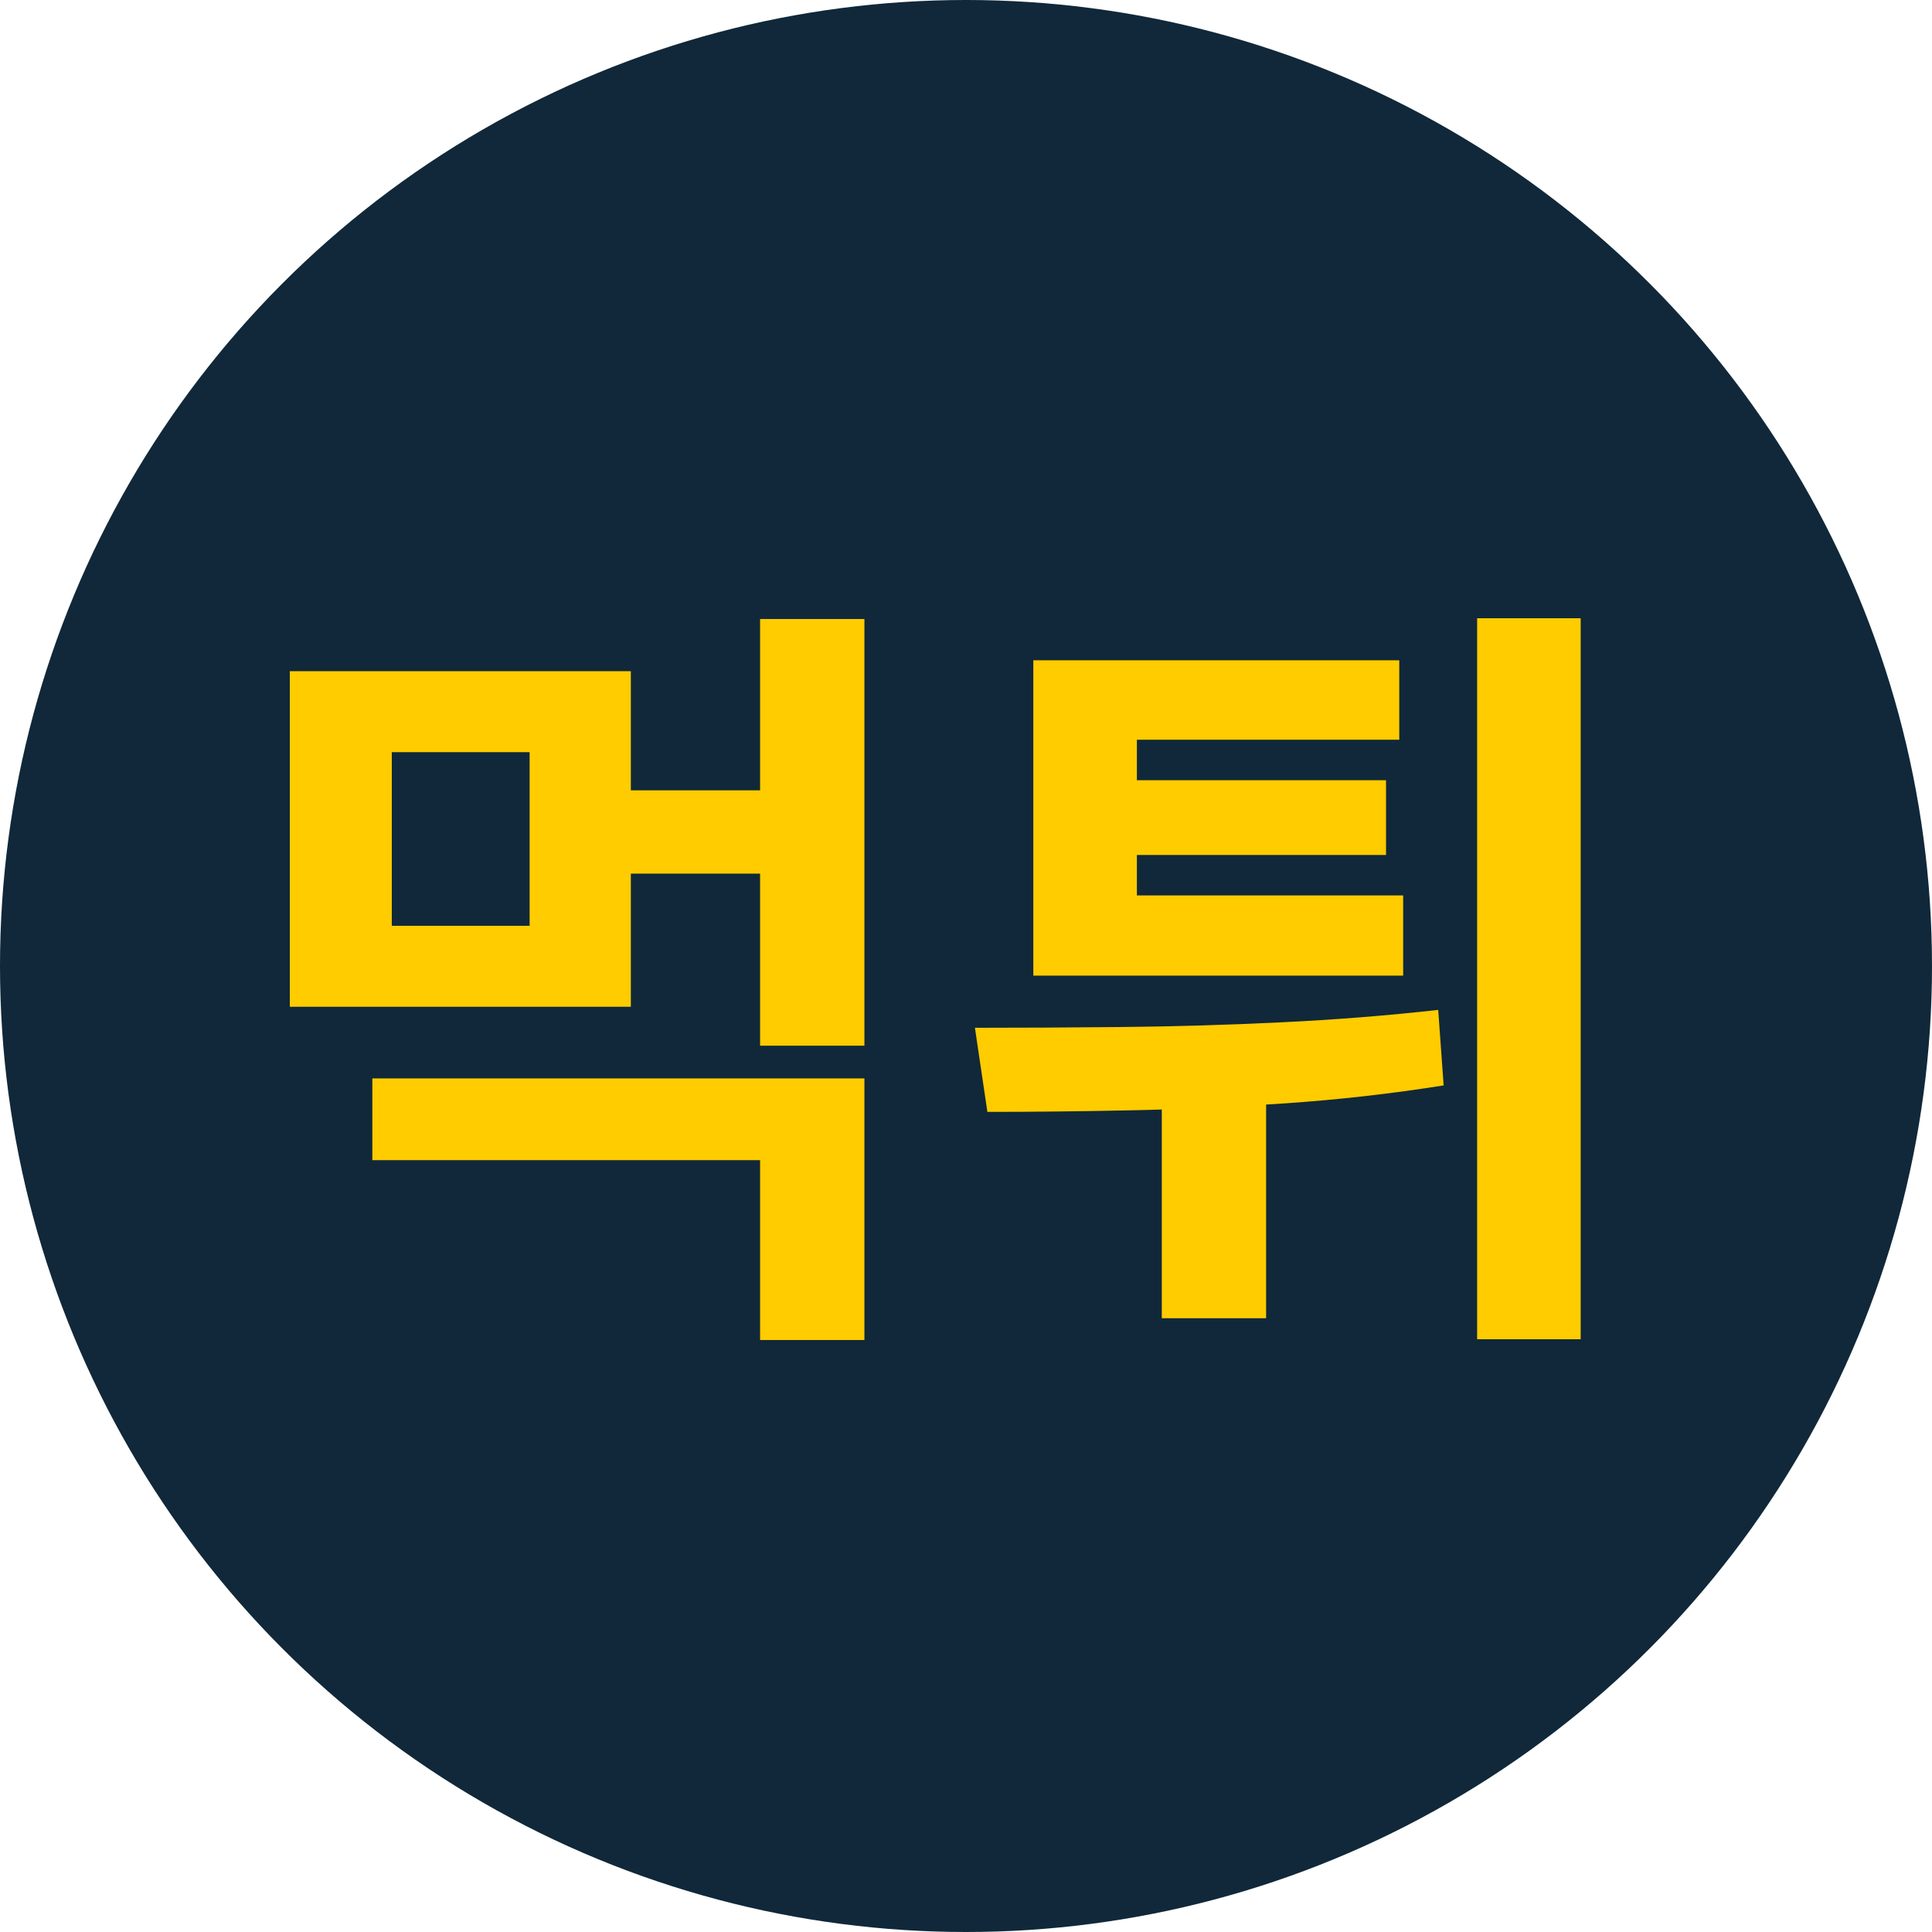
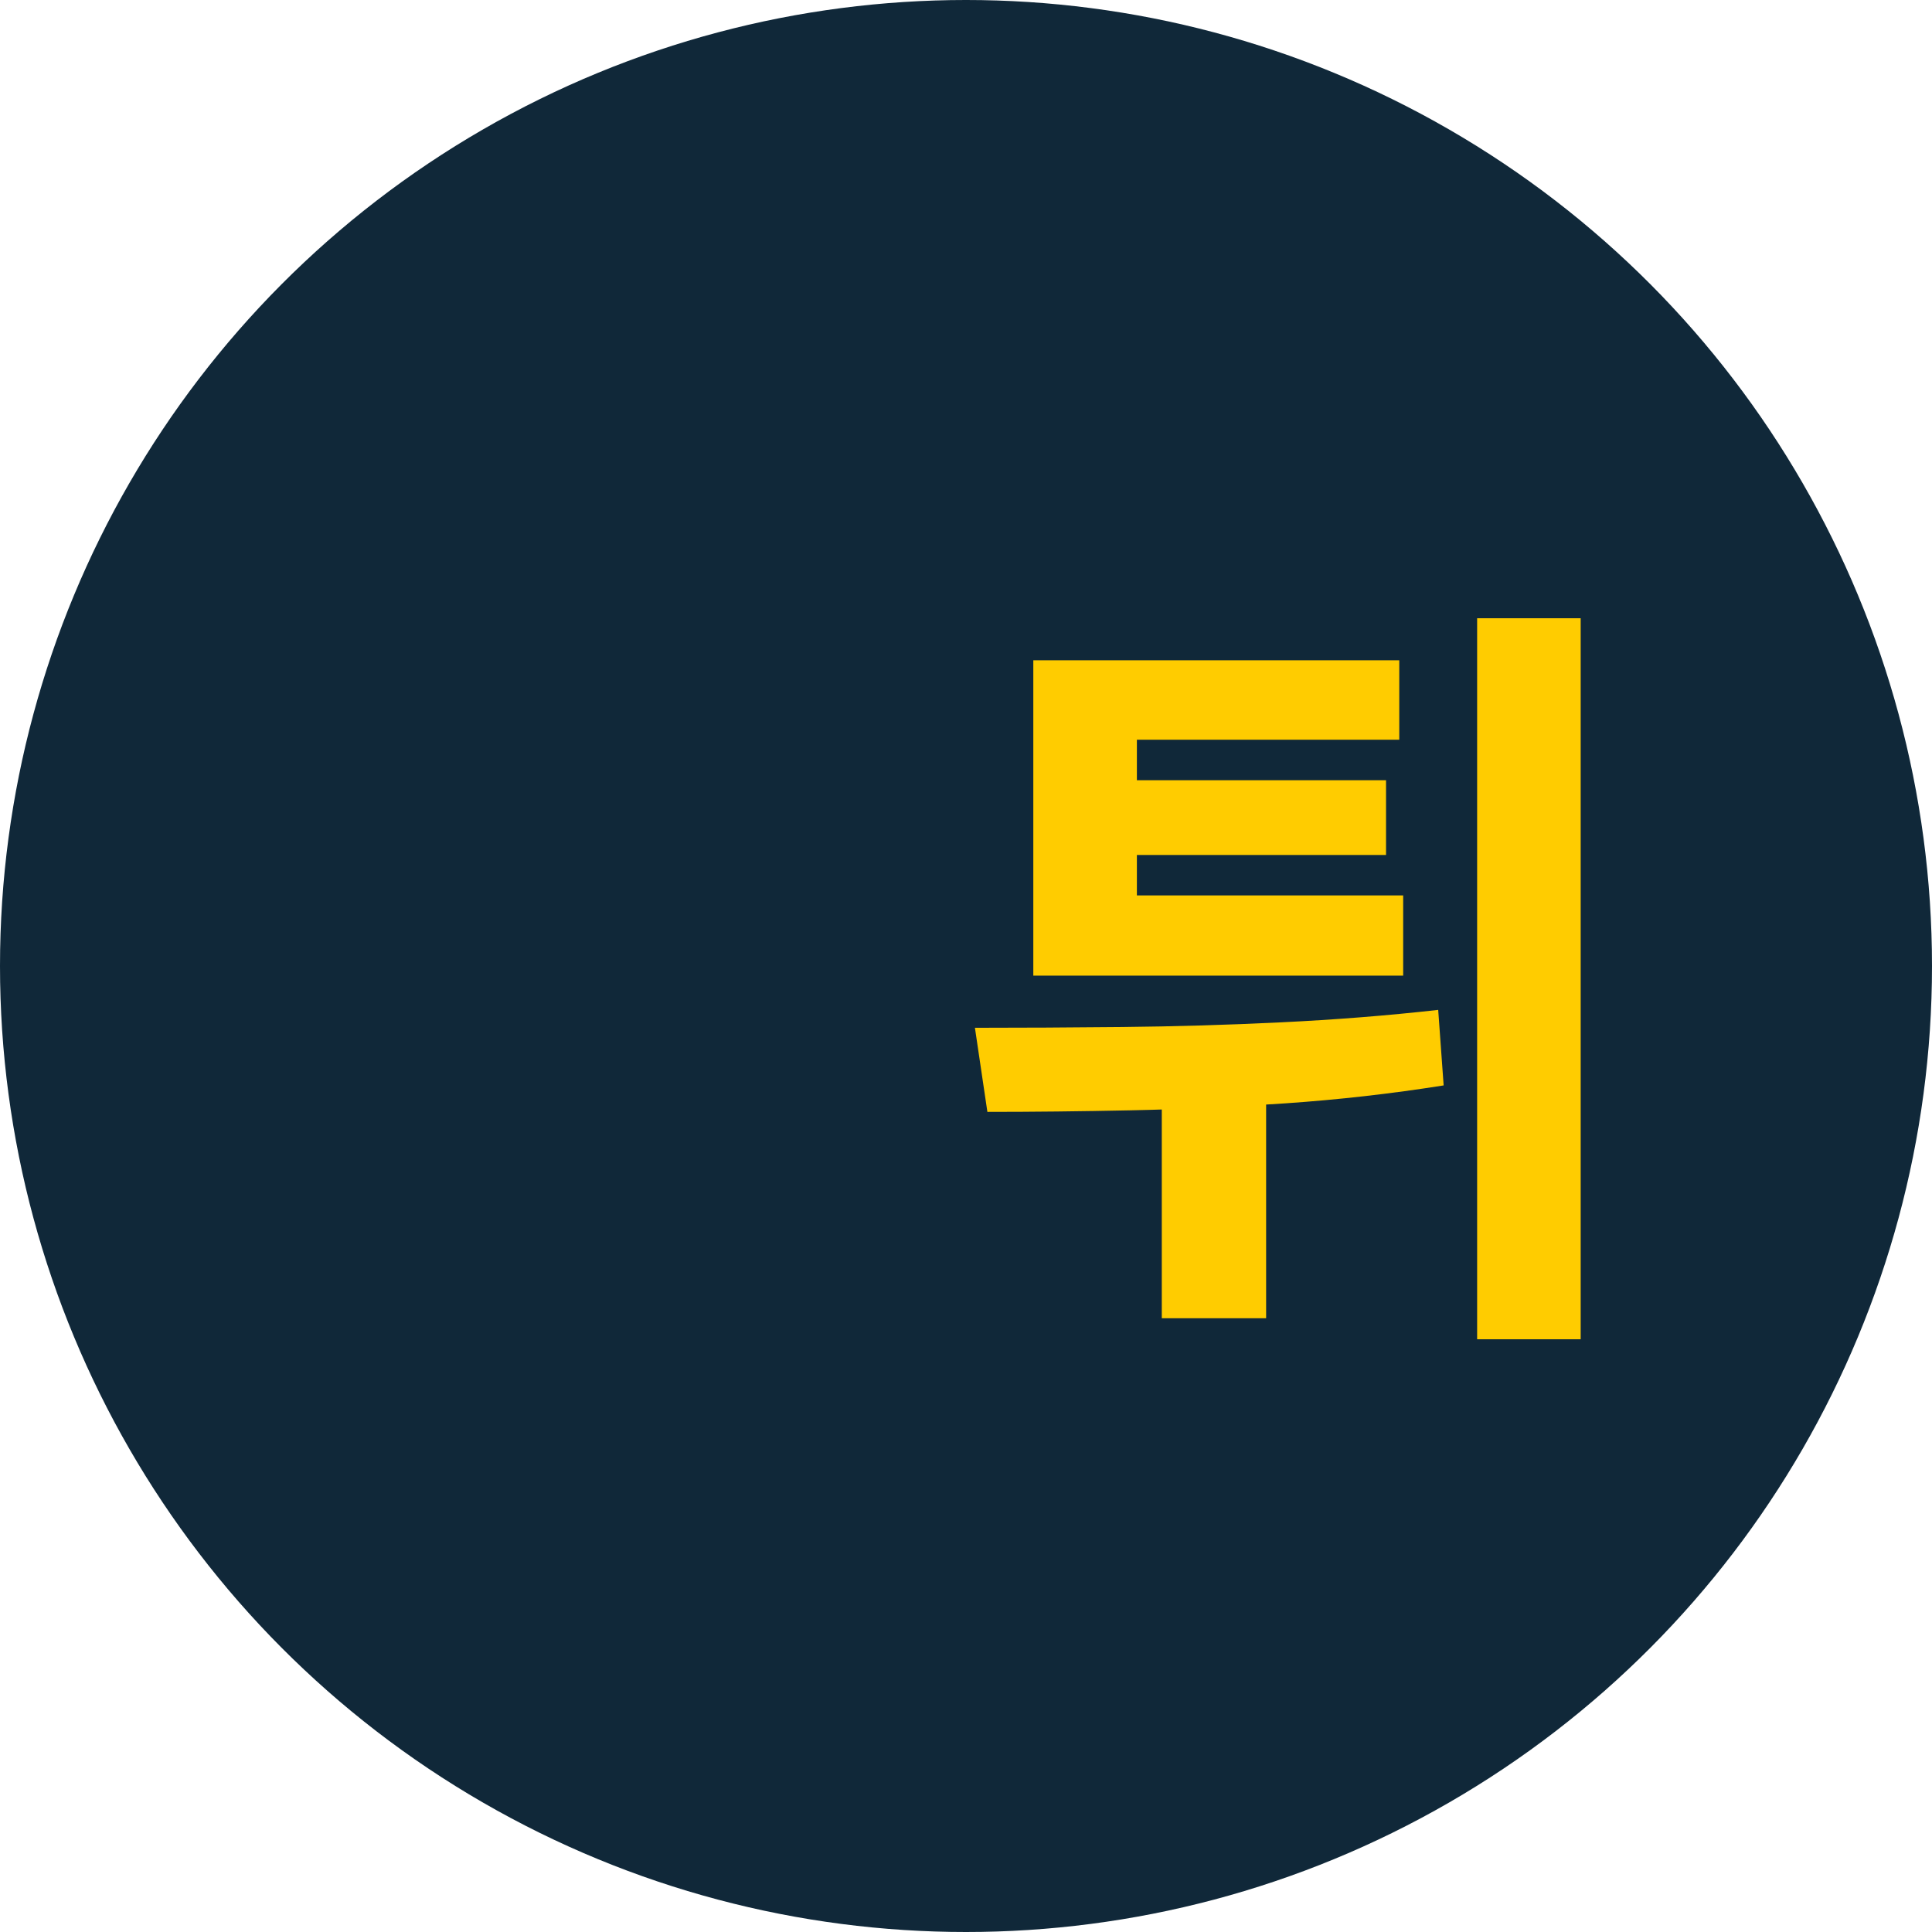
<svg xmlns="http://www.w3.org/2000/svg" width="100" height="100" viewBox="0 0 100 100" fill="none">
  <circle cx="50" cy="50" r="50" fill="#102839" />
-   <path d="M53.484 46.347H72.628V50.498H53.484V46.347ZM53.484 34.176H72.426V38.287H58.845V47.032H53.484V34.176ZM57.071 40.383H71.741V44.252H57.071V40.383ZM60.134 54.69H65.534V68.231H60.134V54.69ZM76.456 32H81.816V69.319H76.456V32ZM51.107 57.551L50.462 53.198C52.853 53.198 55.392 53.185 58.079 53.158C60.792 53.131 63.533 53.051 66.3 52.916C69.094 52.782 71.808 52.567 74.441 52.272L74.723 56.181C72.01 56.611 69.283 56.92 66.542 57.108C63.802 57.296 61.128 57.417 58.522 57.47C55.916 57.524 53.444 57.551 51.107 57.551Z" fill="#FFCC00" />
-   <path d="M19.272 55.818H44.742V69.359H39.342V60.05H19.272V55.818ZM39.342 32.04H44.742V54.125H39.342V32.04ZM31.725 40.907H40.672V45.219H31.725V40.907ZM15 34.741H32.652V52.11H15V34.741ZM27.413 38.932H20.279V47.919H27.413V38.932Z" fill="#FFCC00" />
+   <path d="M53.484 46.347H72.628V50.498H53.484V46.347ZM53.484 34.176H72.426V38.287H58.845V47.032H53.484V34.176ZM57.071 40.383H71.741V44.252H57.071V40.383ZM60.134 54.69H65.534V68.231H60.134V54.69ZM76.456 32H81.816V69.319H76.456V32ZM51.107 57.551L50.462 53.198C52.853 53.198 55.392 53.185 58.079 53.158C60.792 53.131 63.533 53.051 66.3 52.916C69.094 52.782 71.808 52.567 74.441 52.272L74.723 56.181C72.01 56.611 69.283 56.92 66.542 57.108C63.802 57.296 61.128 57.417 58.522 57.47C55.916 57.524 53.444 57.551 51.107 57.551" fill="#FFCC00" />
</svg>